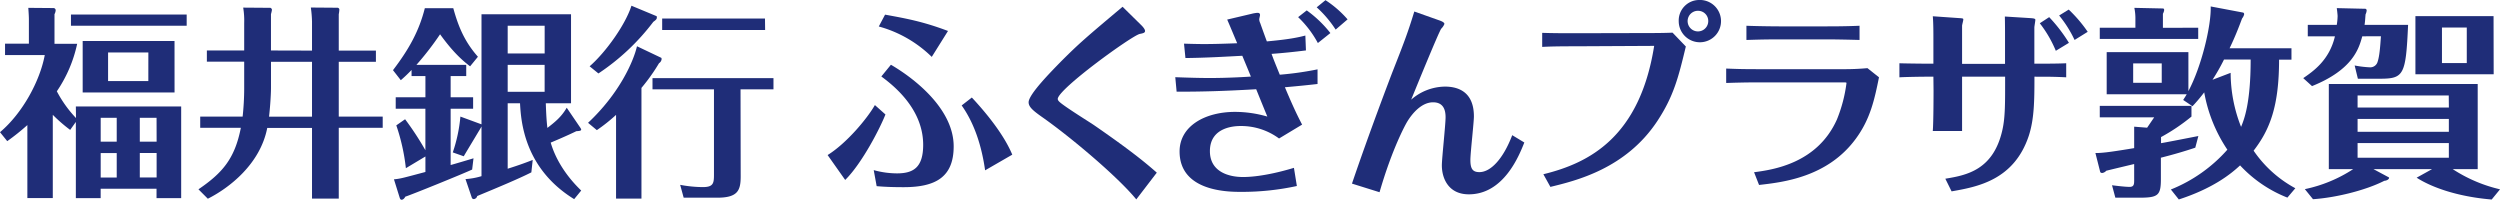
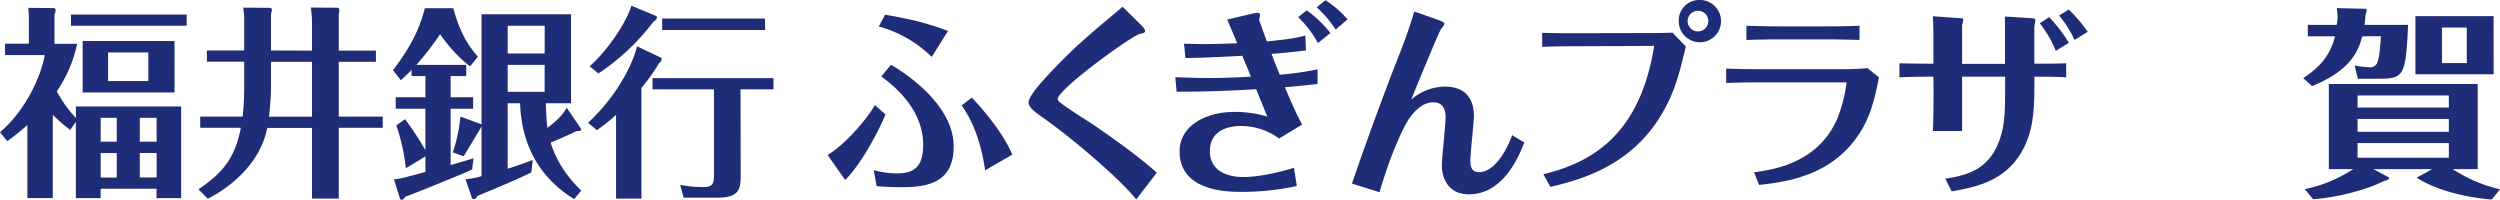
<svg xmlns="http://www.w3.org/2000/svg" id="レイヤー_1" data-name="レイヤー 1" viewBox="0 0 853.33 68.18">
  <defs>
    <style>.cls-1{fill:#1f2d78;}</style>
  </defs>
  <path class="cls-1" d="M-82.83,410.56h35.95v31.27h-8.41v-3.21H-74.36v3.21h-8.47v-26l-1.94,2.72a52.37,52.37,0,0,1-5.93-5.15v28.41h-8.68V416.9a76.17,76.17,0,0,1-6.87,5.49l-2.47-3.06c7.68-6.47,13.61-17.41,15.28-26.32H-107v-3.9h8.14v-8.22c0-1-.07-2.23-.2-4l8.54.07a.75.75,0,0,1,.8.77,3.18,3.18,0,0,1-.4,1.32v10.1h7.74a45.7,45.7,0,0,1-6.94,16.22,40.48,40.48,0,0,0,6.54,9.13ZM-45,383H-84.5v-3.83H-45Zm-4.14,22.77H-80.5V388.2h31.35Zm-19.74,8.64h-5.47v8.15h5.47Zm0,12.05h-5.47v8.35h5.47Zm10.8-34.34H-71.83v9.75h13.74Zm2.8,22.29H-61v8.15h5.74ZM-61,434.79h5.74v-8.35H-61Z" transform="translate(108.72 -374.21)" />
  <path class="cls-1" d="M-2.22,391.48v-9.89a39.83,39.83,0,0,0-.4-4.81l9.13.07a.66.66,0,0,1,.6.7,11.25,11.25,0,0,1-.2,1.53v12.4H19.59v3.83H6.91V414h15v3.83h-15V442H-2.22V417.87H-17.5c-2.4,12.4-13.08,20.55-20.28,24.17l-3.2-3.21c8.27-5.64,12.41-10.51,14.47-21H-40.38V414H-25.9a90,90,0,0,0,.53-9.47v-9.26H-38.11v-3.83h12.74v-9.34a27,27,0,0,0-.34-5.29l9.28.07a.76.76,0,0,1,.53.7,11.23,11.23,0,0,1-.33,1.46v12.4Zm-14,3.83v8.84c0,1.67-.2,5.85-.67,9.89H-2.22V395.31Z" transform="translate(108.72 -374.21)" />
  <path class="cls-1" d="M45.1,407.42h7.67v3.91H45.1v19.21c1.26-.34,6.67-1.94,7.8-2.3l-.46,3.84c-2.94,1.39-20.62,8.57-22.82,9.26-.2.42-.67,1.05-1.27,1.05-.33,0-.47-.28-.6-.56l-2-6.41c2.27-.21,3.14-.49,10.74-2.51v-5.29l-6.67,4A67.9,67.9,0,0,0,26.55,417l3-2.09a100.4,100.4,0,0,1,6.93,10.58V411.33H26.35v-3.91H36.49v-7.24H31.76v-2.09c-1.47,1.53-2.54,2.51-3.67,3.49l-2.67-3.42C31,390.85,34.36,384.65,36.29,377H46c1.74,6.34,3.87,11.43,8.41,16.58l-2.67,3.27C49,394.75,45.9,392,41.49,385.91a99.85,99.85,0,0,1-8.07,10.44h17v3.83H45.1Zm44.22,10.32a2.25,2.25,0,0,1,.34.68c0,.42-.54.5-1.67.57-2.81,1.39-7.87,3.55-8.74,3.89,2.6,8.85,8.87,14.84,10.41,16.37l-2.4,2.93c-17.21-10.59-18.15-26.88-18.48-32.73H64.57V431.8c4-1.26,6.41-2.16,8.54-3l-.46,4.24c-4.21,2.16-12.28,5.51-18.48,8.08a1.33,1.33,0,0,1-1.2,1.05.74.74,0,0,1-.67-.56l-2.13-6.27a24.38,24.38,0,0,0,5.46-1V417.38c-.2.42-.79,1.4-1.06,1.82-1.4,2.36-3.94,6.54-5,8.35l-3.74-1.32A51.89,51.89,0,0,0,48.43,414l7.2,2.65V379.08H86.19v30.37H77.58c.14,4.45.34,6.75.54,8.42,2.53-1.95,4.8-3.76,6.6-6.89ZM64.57,392.45H77.19V383H64.57Zm12.61,3.9H64.57v9.2H77.18Z" transform="translate(108.72 -374.21)" />
  <path class="cls-1" d="M92,416.13C102.82,406,107.56,395,108.7,390l8.2,3.9c.2.07.2.28.2.56a1.88,1.88,0,0,1-.87,1.32,63.92,63.92,0,0,1-6,8.43V442h-8.67V413.42A57.49,57.49,0,0,1,95,418.63Zm23.35-36.42c.13.07.13.28.13.48,0,.56-.33.84-1.2,1.47a76.44,76.44,0,0,1-18.74,17.62l-3-2.44c5.73-5,12.34-14.48,14.27-20.68Zm28.75,54.73c0,4.88-1.07,7.25-8.07,7.25H124.64l-1.2-4.39a42.85,42.85,0,0,0,7.74.77c3.53,0,3.8-1.26,3.8-4.18V404.71H114v-3.83h41.29v3.83H144.05Zm8.34-50H117.3v-3.91h35.09Z" transform="translate(108.72 -374.21)" />
  <path class="cls-1" d="M193.51,413.28c-1.73,4.45-7.94,16.64-13.74,22.35l-6-8.5c6.47-4,13.53-12.47,16.14-17.06Zm-4,19a30.2,30.2,0,0,0,7.94,1.11c5.67,0,8.94-2.09,8.94-9.75,0-12.75-10.94-20.82-14.28-23.33l3.27-4c8.94,5.23,21.42,15.54,21.42,27.86,0,10.58-6.28,13.93-17.08,13.93-3,0-6.21-.07-9.21-.35Zm3.87-53.07c7.27,1.32,13,2.36,21.48,5.57l-5.54,8.85a41.37,41.37,0,0,0-18.08-10.38Zm34.15,53.14c-1.13-7.94-3.47-15.74-8-22.15L223,407.5c2.86,3.06,10.47,11.48,13.8,19.5Z" transform="translate(108.72 -374.21)" />
  <path class="cls-1" d="M280.59,382.56c.73.7,1.53,1.6,1.53,2.23s-.66.77-1.8,1c-2.67.56-28,18.87-28,22.21a1.27,1.27,0,0,0,.39.77c1,1.25,10,6.82,11.88,8.08,12.61,8.7,17.81,13,21.54,16.29l-7,9.13c-6.27-7.67-22.34-21.25-32.29-28.21-3.06-2.16-4.46-3.41-4.46-4.94,0-2.72,7.74-10.52,11.07-13.94,6.2-6.19,8.4-8.07,21-18.66Z" transform="translate(108.72 -374.21)" />
  <path class="cls-1" d="M295.42,389.11c4.07.14,6.54.14,6.8.14,3.67,0,7.67-.14,11.35-.28-.88-2.09-2.14-5.15-3.41-8.08l8.27-1.95a12,12,0,0,1,2-.35c.34,0,.94,0,.94.77,0,.21-.27,1.18-.27,1.46a3.05,3.05,0,0,0,.33,1.26c.41,1.18,1.81,5.08,2.27,6.26,7.54-.69,10.54-1.32,13.14-2l.2,5.08c-3.86.48-7.8.9-11.74,1.18.74,2,.94,2.51,2.81,7.11A108.71,108.71,0,0,0,341,397.88v5c-3.14.35-5.6.62-11.14,1.11,3.07,7.32,4.6,10.31,5.87,12.75l-7.87,4.74a21.84,21.84,0,0,0-13-4.26c-1.47,0-10.6,0-10.6,8.57,0,7.24,6.73,8.84,11.27,8.84,1.2,0,7.07,0,17.41-3.13l1,6.2a88.16,88.16,0,0,1-19.08,2c-4.07,0-20.95,0-20.95-13.79,0-8.63,8.61-13.51,18.95-13.51a39.52,39.52,0,0,1,11,1.6c-1.34-3.27-2-4.87-3.8-9.33-11,.63-18,.84-27.16.84l-.46-4.95c3.74.14,8.07.28,11.81.28.86,0,6.53,0,14-.49-1.53-3.76-2.07-5-2.93-7.1-5.41.28-12.08.69-19.41.77Zm45.69-.21a35.26,35.26,0,0,0-6.74-8.84l2.94-2.3a39.51,39.51,0,0,1,8.07,7.73Zm2.6-14.63a35.72,35.72,0,0,1,7.54,6.55l-4.07,3.49a38.18,38.18,0,0,0-6.47-7.6Z" transform="translate(108.72 -374.21)" />
  <path class="cls-1" d="M352.75,436.88c5.87-17.27,12.54-34.75,13.68-37.74,4-10.17,5.33-13.58,7.6-21l8.27,2.93c1.47.49,2,.9,2,1.32a4.64,4.64,0,0,1-1.07,1.6c-.8,1-8.8,20.62-10.27,24.24a17.79,17.79,0,0,1,11.54-4.46c4.54,0,9.87,1.81,9.87,10.17,0,2.09-1.2,12.47-1.2,14.84,0,3,.74,4.18,3.07,4.18,3.94,0,8.2-4.67,11.21-12.61l4.13,2.5c-1.8,4.54-7.06,17.69-18.94,17.69-7,0-9.21-5.5-9.21-9.88,0-2.37,1.27-13.86,1.27-16.44s-.8-5.09-4.27-5.09c-3.87,0-7.07,3.7-8.87,6.69-.67,1.12-5.13,9.27-9.4,24Z" transform="translate(108.72 -374.21)" />
  <path class="cls-1" d="M418.08,433.68c15.74-3.83,32.89-12.74,37.82-43.81l-26.61.14c-6.27,0-8.94.07-11.61.21v-4.8c3.8.13,7.67.13,11.47.13l25.35-.06c3.6,0,6.41-.07,7.67-.14l4.54,4.73c-2.53,10.52-4.14,16.93-9.67,25.35-10.81,16.44-28,20.48-36.56,22.57Zm53-59.47a7.22,7.22,0,1,1-6.8,7.17,7,7,0,0,1,6.8-7.17m0,3.69a3.52,3.52,0,1,0,3.28,3.48A3.46,3.46,0,0,0,471,377.9" transform="translate(108.72 -374.21)" />
  <path class="cls-1" d="M480.48,397.61c3.33.13,5.4.21,10.74.21h28.95a85.16,85.16,0,0,0,8.53-.35l3.94,3.13c-1.53,7.52-2.93,14.21-7.94,21-9.67,13.16-25,14.83-33,15.74L490,433c6.33-.84,21.54-2.93,28.28-18a49.55,49.55,0,0,0,3.27-12.47c0-.2-.6-.2-.67-.2H491.22c-4.74,0-8.41.13-10.74.2ZM526,387.85c-4.54-.13-8.88-.2-10.81-.2H499c-6.33,0-9.2.14-11.61.2V383c3.34.14,8.94.21,11.48.21H515c6.14,0,9.34-.14,11-.21Z" transform="translate(108.72 -374.21)" />
  <path class="cls-1" d="M551.21,400.39h-3c-.73,0-6.27.07-8.6.21v-4.8c1.26.07,8.2.14,8.53.14h3.07V387c0-1.33,0-4.94-.2-7.24l8.88.62c1.4.08,1.53.14,1.53.49S561,382.7,561,383v13h14.66V385.69c0-.41,0-3.61-.06-5.84l8.87.55c.87.08,1.54.14,1.54.56s-.34,2.23-.34,2.65v12.33h2.47c1.53,0,5.54,0,8.4-.14v4.8c-2.53-.14-5.4-.21-7.94-.21H585.7c0,8.22-.07,14.48-1.94,20.2-5.06,15.18-17.67,17.41-26.34,18.94l-2.14-4.32c7.21-1.18,16.41-2.92,19.48-16.64,1-4.46.93-9.26.93-18.18H561v18.53H551c.26-2.93.26-13.58.26-13.79ZM593,391.55a40.66,40.66,0,0,0-5.47-9.4l3.2-2.09a53,53,0,0,1,6.74,8.77Zm4.4-14.07a46.73,46.73,0,0,1,6.48,7.59l-4.48,2.78a39.83,39.83,0,0,0-5.27-8.35Z" transform="translate(108.72 -374.21)" />
-   <path class="cls-1" d="M640.6,424.62c-3.77,1.26-7.33,2.3-11.74,3.42v7.31c0,5.65-1,6.34-7.54,6.34h-8l-1.14-4.25c1.57.21,4.63.56,6,.56,1.56,0,1.56-1,1.56-2.44V430.2c-1.49.35-8.18,1.95-9.53,2.29a2.17,2.17,0,0,1-1.42.77c-.21,0-.57-.14-.64-.35l-1.64-6.47c2.56.07,7.33-.7,13.23-1.67v-7.32l4.42.35,2.42-3.55H608v-3.9h31.3V414a65.87,65.87,0,0,1-10.39,7v2.08c1-.14,11.67-2.23,12.74-2.44Zm1-40.95v3.84H608v-3.84h12.16V381a18.18,18.18,0,0,0-.36-4.11l9.75.21c.36,0,.43.35.43.55a3.76,3.76,0,0,1-.43,1.26v4.8Zm-5.13,24.66c.64-1,.93-1.46,1.21-1.95H610.36V392h27.89v13.3c4.41-8.21,7.83-22.28,7.61-28.89l11,2.08c.35.07.42.35.42.63a3.72,3.72,0,0,1-.71,1.4c-1.84,4.94-3.06,7.66-4.26,10.16h21.12v3.9H669.2c0,15.88-3.14,23.88-8.69,31.06a40.48,40.48,0,0,0,14.24,12.82l-2.71,3.2a44,44,0,0,1-16.15-11c-3.34,3.14-9.53,7.94-20.91,11.63l-2.71-3.4a51.07,51.07,0,0,0,19.28-13.59,50.93,50.93,0,0,1-7.9-19.57,58.5,58.5,0,0,1-4,4.74Zm-17.07-5.85h9.75v-6.62H619.4Zm31-7.94a67.85,67.85,0,0,1-3.92,6.9l6.19-2.37a50.42,50.42,0,0,0,3.56,18.45c1.06-2.57,3.27-8.08,3.27-23Z" transform="translate(108.72 -374.21)" />
  <path class="cls-1" d="M698.45,377.2a.56.56,0,0,1,.64.63,3.42,3.42,0,0,1-.36,1.25c-.14,1.39-.14,2.3-.35,3.62h14.86c-.77,17.14-1.42,18.38-9.67,18.38H696.1L695,396.56a35.08,35.08,0,0,0,5.2.63,2.6,2.6,0,0,0,2.63-1.88c.71-2.09.92-5.71,1.14-8.71H697.6c-1.14,4.11-3.14,11.36-17.15,17l-3-2.72c3.34-2.3,8.9-6.06,10.82-14.28H679v-3.9h9.89a20.85,20.85,0,0,0,.29-3c0-.42-.21-2.37-.29-2.72Zm43.32,65.11c-12-1-20.77-4.31-25.61-7.45l5.26-2.92h-20l5.19,2.78c.07,0,.14.14.14.21,0,.35-.57.91-1.64,1-6.4,3.27-16.71,5.78-24.33,6.27L678,438.77a48.08,48.08,0,0,0,16.5-6.83h-8.32V402.89H737v29.05h-8.53a50.23,50.23,0,0,0,16.15,6.89ZM727.12,406.8H696v4.11h31.16ZM696,419.2h31.15v-4.39H696Zm0,8.84h31.15v-5H696Zm46.45-28.49H715.74V379.71h26.67Zm-9.18-15.94h-8.47v12.12h8.47Z" transform="translate(108.72 -374.21)" />
</svg>